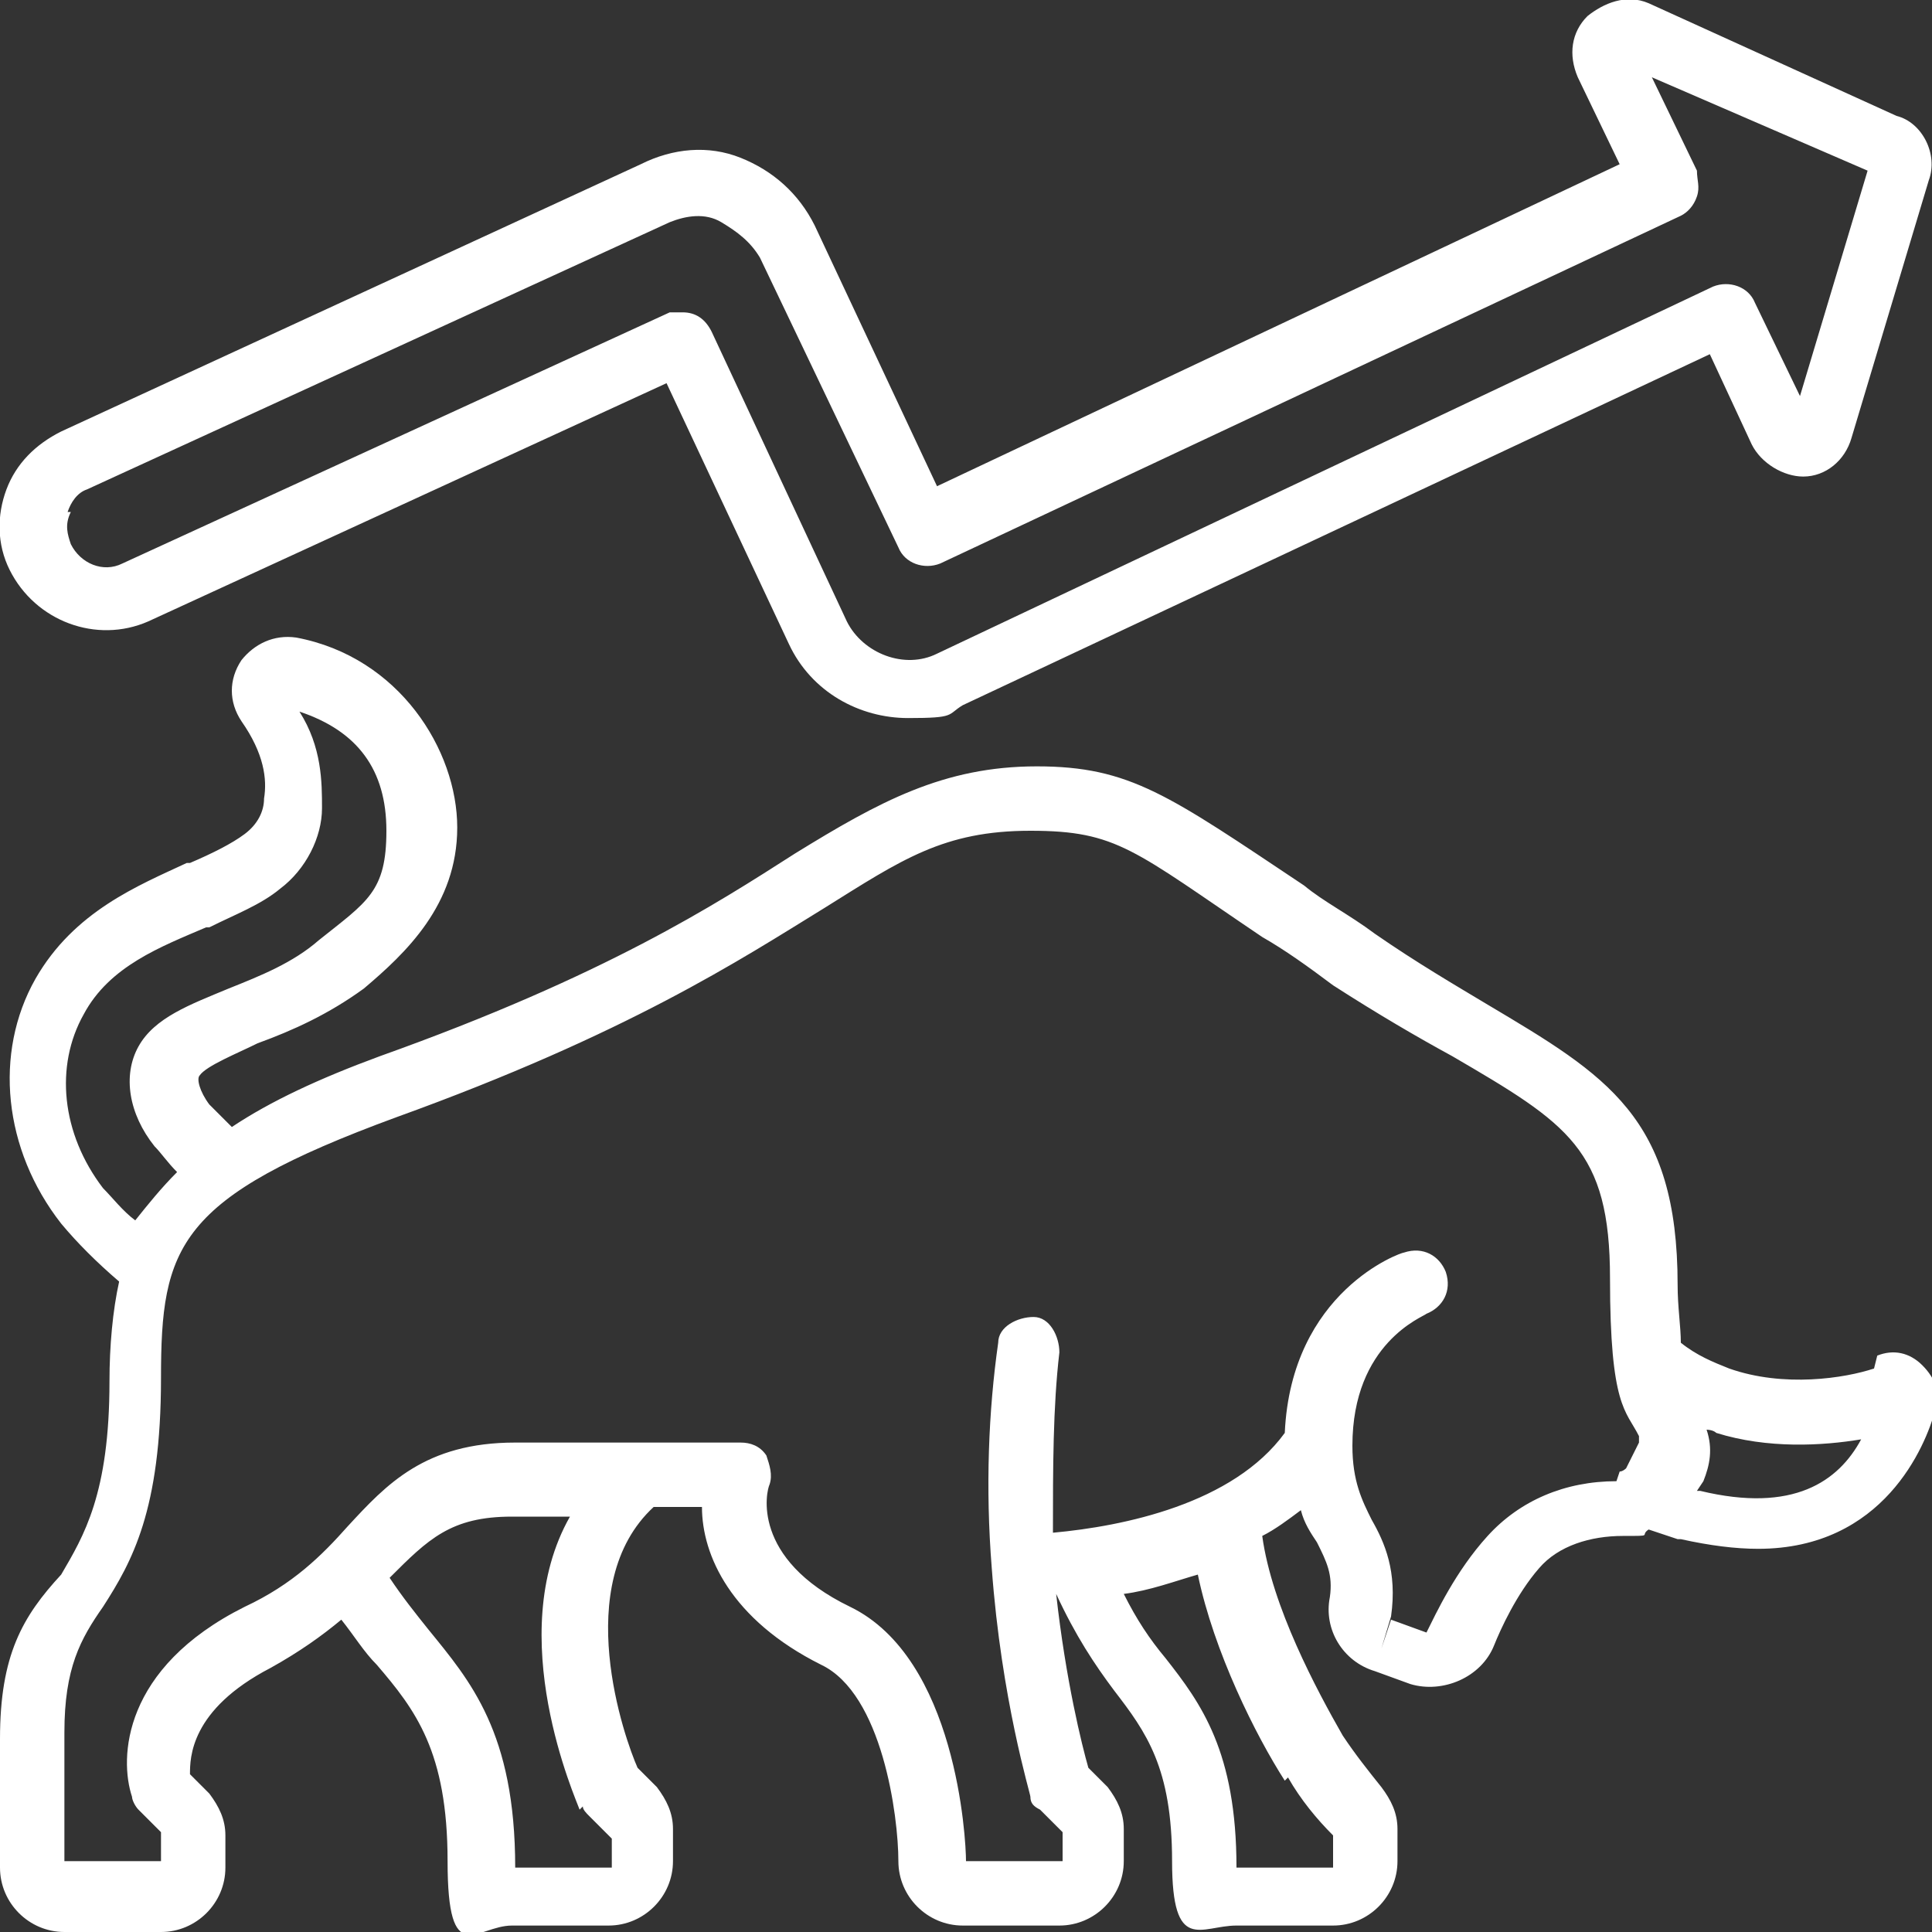
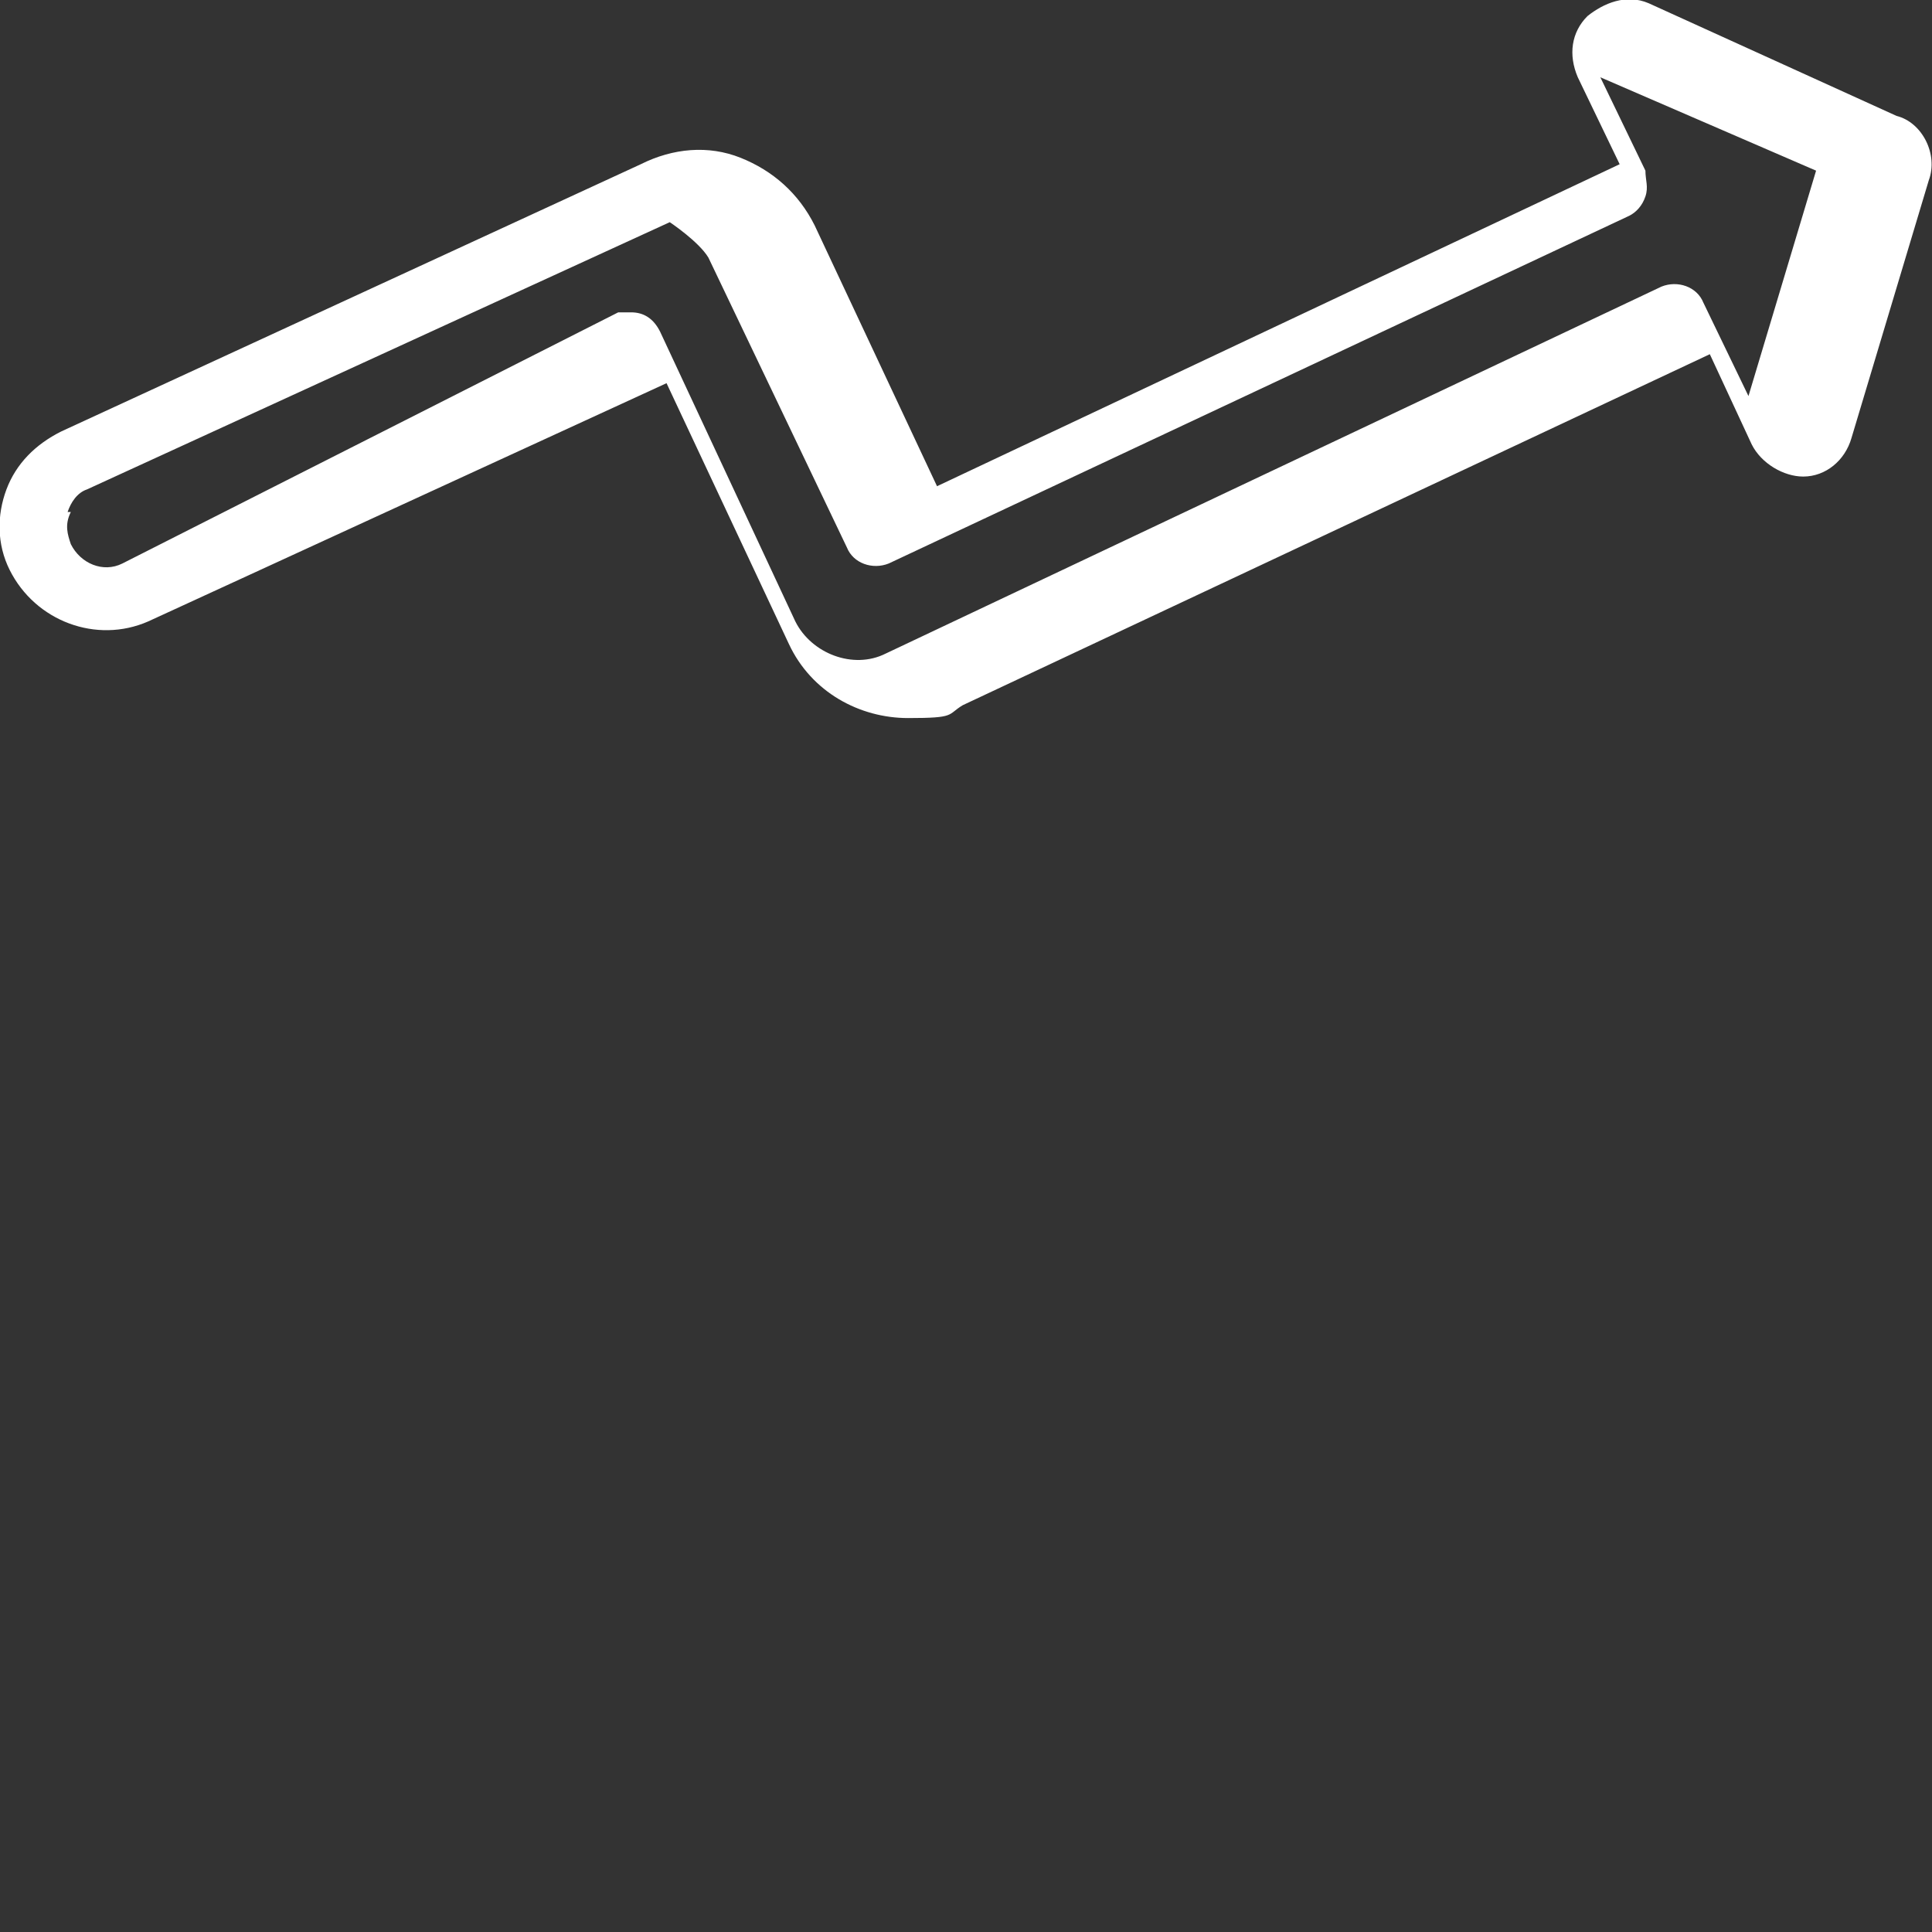
<svg xmlns="http://www.w3.org/2000/svg" id="Icons" version="1.1" viewBox="0 0 60 60">
  <rect x="0" y="0" width="60" height="60" fill="#333333" stroke="none" />
  <defs>
    <style>
      .st0 {
        fill: #fff;
      }
    </style>
  </defs>
-   <path class="st0" d="M58.2,42.5c-.9.3-2.8.6-4.5,0-.5-.2-1-.4-1.5-.8,0-.5-.1-1.1-.1-1.8,0-5.2-2.2-6.5-5.9-8.7-1-.6-2.2-1.3-3.5-2.2-.8-.6-1.6-1-2.2-1.5-4.2-2.8-5.4-3.7-8.3-3.7s-4.9,1.1-7.5,2.7c-2.5,1.6-5.9,3.8-12.9,6.3-1.9.7-3.4,1.4-4.6,2.2-.3-.3-.6-.6-.7-.7-.3-.4-.4-.8-.3-.9.2-.3,1.2-.7,1.8-1,1.1-.4,2.2-.9,3.3-1.7,1.3-1.1,2.9-2.6,2.9-5s-1.8-5.3-5-5.9c-.7-.1-1.3.2-1.7.7-.4.6-.4,1.3,0,1.9.7,1,.8,1.8.7,2.4,0,.4-.2.8-.6,1.1-.4.3-1,.6-1.7.9h-.1c-1.5.7-3.5,1.5-4.7,3.6-1.3,2.3-1,5.3.8,7.6.5.6,1.1,1.2,1.8,1.8-.2.9-.3,2-.3,3.1,0,3.5-.8,4.8-1.5,6C.7,50.2,0,51.4,0,54v4c0,1.1.9,2,2,2h3c1.1,0,2-.9,2-2v-1c0-.5-.2-.9-.5-1.3l-.6-.6c0-.5,0-2,2.5-3.3.9-.5,1.6-1,2.2-1.5.4.5.7,1,1.1,1.4,1.2,1.4,2.2,2.7,2.2,6.1s.9,2,2,2h3c1.1,0,2-.9,2-2v-1c0-.5-.2-.9-.5-1.3l-.6-.6c-.4-.9-2.1-5.7.5-8.1h1.5c0,1.5.9,3.5,3.7,4.9,1.9.9,2.4,4.7,2.4,6.1,0,1.1.9,2,2,2h3c1.1,0,2-.9,2-2v-1c0-.5-.2-.9-.5-1.3l-.6-.6c-.2-.7-.7-2.7-1-5.4.6,1.3,1.2,2.2,1.8,3,1,1.3,1.8,2.4,1.8,5.3s.9,2,2,2h3c1.1,0,2-.9,2-2v-1c0-.5-.2-.9-.5-1.3h0c-.4-.5-.8-1-1.2-1.6-.8-1.4-2.2-4-2.5-6.2.4-.2.8-.5,1.2-.8.1.4.3.7.5,1,.3.6.5,1,.4,1.7-.2,1,.4,2,1.4,2.3l1.1.4c1,.3,2.2-.2,2.6-1.2.2-.5.7-1.6,1.4-2.4.6-.7,1.6-1,2.6-1s.5,0,.8-.2c.3.1.6.2.9.3,0,0,0,0,.1,0,.9.2,1.7.3,2.4.3,3.9,0,5.2-3.2,5.5-4.3.2-.5,0-1-.4-1.4-.4-.4-.9-.5-1.4-.3h0ZM3.2,36.9c-1.3-1.7-1.5-3.8-.6-5.4.8-1.5,2.4-2.1,3.8-2.7h.1c.8-.4,1.6-.7,2.2-1.2.8-.6,1.3-1.6,1.3-2.5,0-.8,0-1.9-.7-3,1.8.6,2.7,1.8,2.7,3.7s-.6,2.2-2.1,3.4c-.8.7-1.8,1.1-2.8,1.5-1.2.5-2.3.9-2.8,1.8-.5.9-.3,2.1.5,3.1.2.2.4.5.7.8-.5.5-.9,1-1.3,1.5-.4-.3-.7-.7-1-1h0ZM18.1,56.1c0,.1.1.2.2.3l.7.7v.9h-3c0-4.2-1.4-5.8-2.7-7.4-.4-.5-.8-1-1.2-1.6,0,0,0,0,0,0,1.2-1.2,1.9-1.9,3.8-1.9h1.8c-2.1,3.7.2,8.8.3,9.1h0ZM40,55.2c.4.7.9,1.3,1.4,1.8v1s-3,0-3,0c0-3.6-1.1-5.1-2.2-6.5-.5-.6-.9-1.2-1.3-2,.8-.1,1.6-.4,2.3-.6.5,2.4,1.8,5,2.7,6.4h0ZM50.2,46c-1.6,0-3,.6-4,1.7-1,1.1-1.6,2.4-1.9,3l-1.1-.4-.3.9.3-1c.2-1.4-.2-2.3-.6-3-.3-.6-.6-1.2-.6-2.3,0-3.2,2.2-4,2.3-4.1.5-.2.8-.7.6-1.3-.2-.5-.7-.8-1.3-.6-.1,0-3.5,1.2-3.7,5.6-1.6,2.2-5,2.9-7.2,3.1,0-2,0-3.9.2-5.6,0-.5-.3-1.1-.8-1.1-.5,0-1.1.3-1.1.8-.3,2.1-.4,4.5-.2,7h0c.3,4.1,1.2,7,1.2,7.1,0,.2.1.3.3.4l.7.7v.9h-3c0-.7-.3-6.3-3.6-7.9-3.1-1.5-2.6-3.6-2.5-3.8.1-.3,0-.6-.1-.9-.2-.3-.5-.4-.8-.4h-7c-2.8,0-4,1.3-5.2,2.6-.8.9-1.7,1.8-3.2,2.5-3.8,1.9-3.9,4.7-3.5,5.9,0,.1.1.3.2.4l.7.7v.9H2v-4c0-2,.5-2.9,1.2-3.9.9-1.4,1.8-3,1.8-7.1s.5-5.6,7.3-8.1c7.2-2.6,10.7-4.9,13.3-6.5,2.4-1.5,3.7-2.4,6.4-2.4s3.2.6,7.2,3.3c.7.4,1.4.9,2.2,1.5,1.4.9,2.6,1.6,3.7,2.2,3.6,2.1,4.9,2.9,4.9,6.9s.5,4.1.9,4.9c0,0,0,.1,0,.2,0,0,0,0,0,0l-.4.8c0,0-.1.1-.2.1h0ZM52.7,46.3s0,0,0,0c0,0,0,0,0,0l.2-.3c.2-.5.3-1,.1-1.6,0,0,.2,0,.3.1,1.6.5,3.3.4,4.5.2-.7,1.3-2.1,2.3-5,1.6h0Z" />
-   <path class="st0" d="M.3,17.7c.8,1.6,2.7,2.3,4.3,1.6l16.1-7.4,3.8,8.1c.7,1.5,2.2,2.3,3.7,2.3s1.2-.1,1.7-.4l23.2-10.9,1.3,2.8c.3.6,1,1,1.6,1,.7,0,1.3-.5,1.5-1.2l2.4-8c.3-.8-.2-1.8-1-2L51.2.1c-.7-.3-1.4,0-1.9.4-.5.5-.6,1.2-.3,1.9l1.3,2.7-21.2,10-3.8-8.1c-.5-1-1.3-1.7-2.3-2.1-1-.4-2.1-.3-3.1.2L1.9,13.4c-.8.4-1.4,1-1.7,1.8-.3.8-.3,1.7.1,2.5h0ZM2.1,15.9c.1-.3.3-.6.6-.7L20.8,6.9c.5-.2,1.1-.3,1.6,0s.9.6,1.2,1.1l4.3,9c.2.5.8.7,1.3.5l23-10.8c.2-.1.4-.3.5-.6s0-.5,0-.8l-1.4-2.9,6.7,2.9-2.1,7-1.4-2.9c-.2-.5-.8-.7-1.3-.5l-24.1,11.4c-1,.5-2.3,0-2.8-1l-4.2-9c-.2-.4-.5-.6-.9-.6s-.3,0-.4,0L3.8,17.5c-.6.3-1.3,0-1.6-.6-.1-.3-.2-.6,0-1h0Z" />
+   <path class="st0" d="M.3,17.7c.8,1.6,2.7,2.3,4.3,1.6l16.1-7.4,3.8,8.1c.7,1.5,2.2,2.3,3.7,2.3s1.2-.1,1.7-.4l23.2-10.9,1.3,2.8c.3.6,1,1,1.6,1,.7,0,1.3-.5,1.5-1.2l2.4-8c.3-.8-.2-1.8-1-2L51.2.1c-.7-.3-1.4,0-1.9.4-.5.5-.6,1.2-.3,1.9l1.3,2.7-21.2,10-3.8-8.1c-.5-1-1.3-1.7-2.3-2.1-1-.4-2.1-.3-3.1.2L1.9,13.4c-.8.4-1.4,1-1.7,1.8-.3.8-.3,1.7.1,2.5h0ZM2.1,15.9c.1-.3.3-.6.6-.7L20.8,6.9s.9.6,1.2,1.1l4.3,9c.2.5.8.7,1.3.5l23-10.8c.2-.1.4-.3.5-.6s0-.5,0-.8l-1.4-2.9,6.7,2.9-2.1,7-1.4-2.9c-.2-.5-.8-.7-1.3-.5l-24.1,11.4c-1,.5-2.3,0-2.8-1l-4.2-9c-.2-.4-.5-.6-.9-.6s-.3,0-.4,0L3.8,17.5c-.6.3-1.3,0-1.6-.6-.1-.3-.2-.6,0-1h0Z" />
</svg>